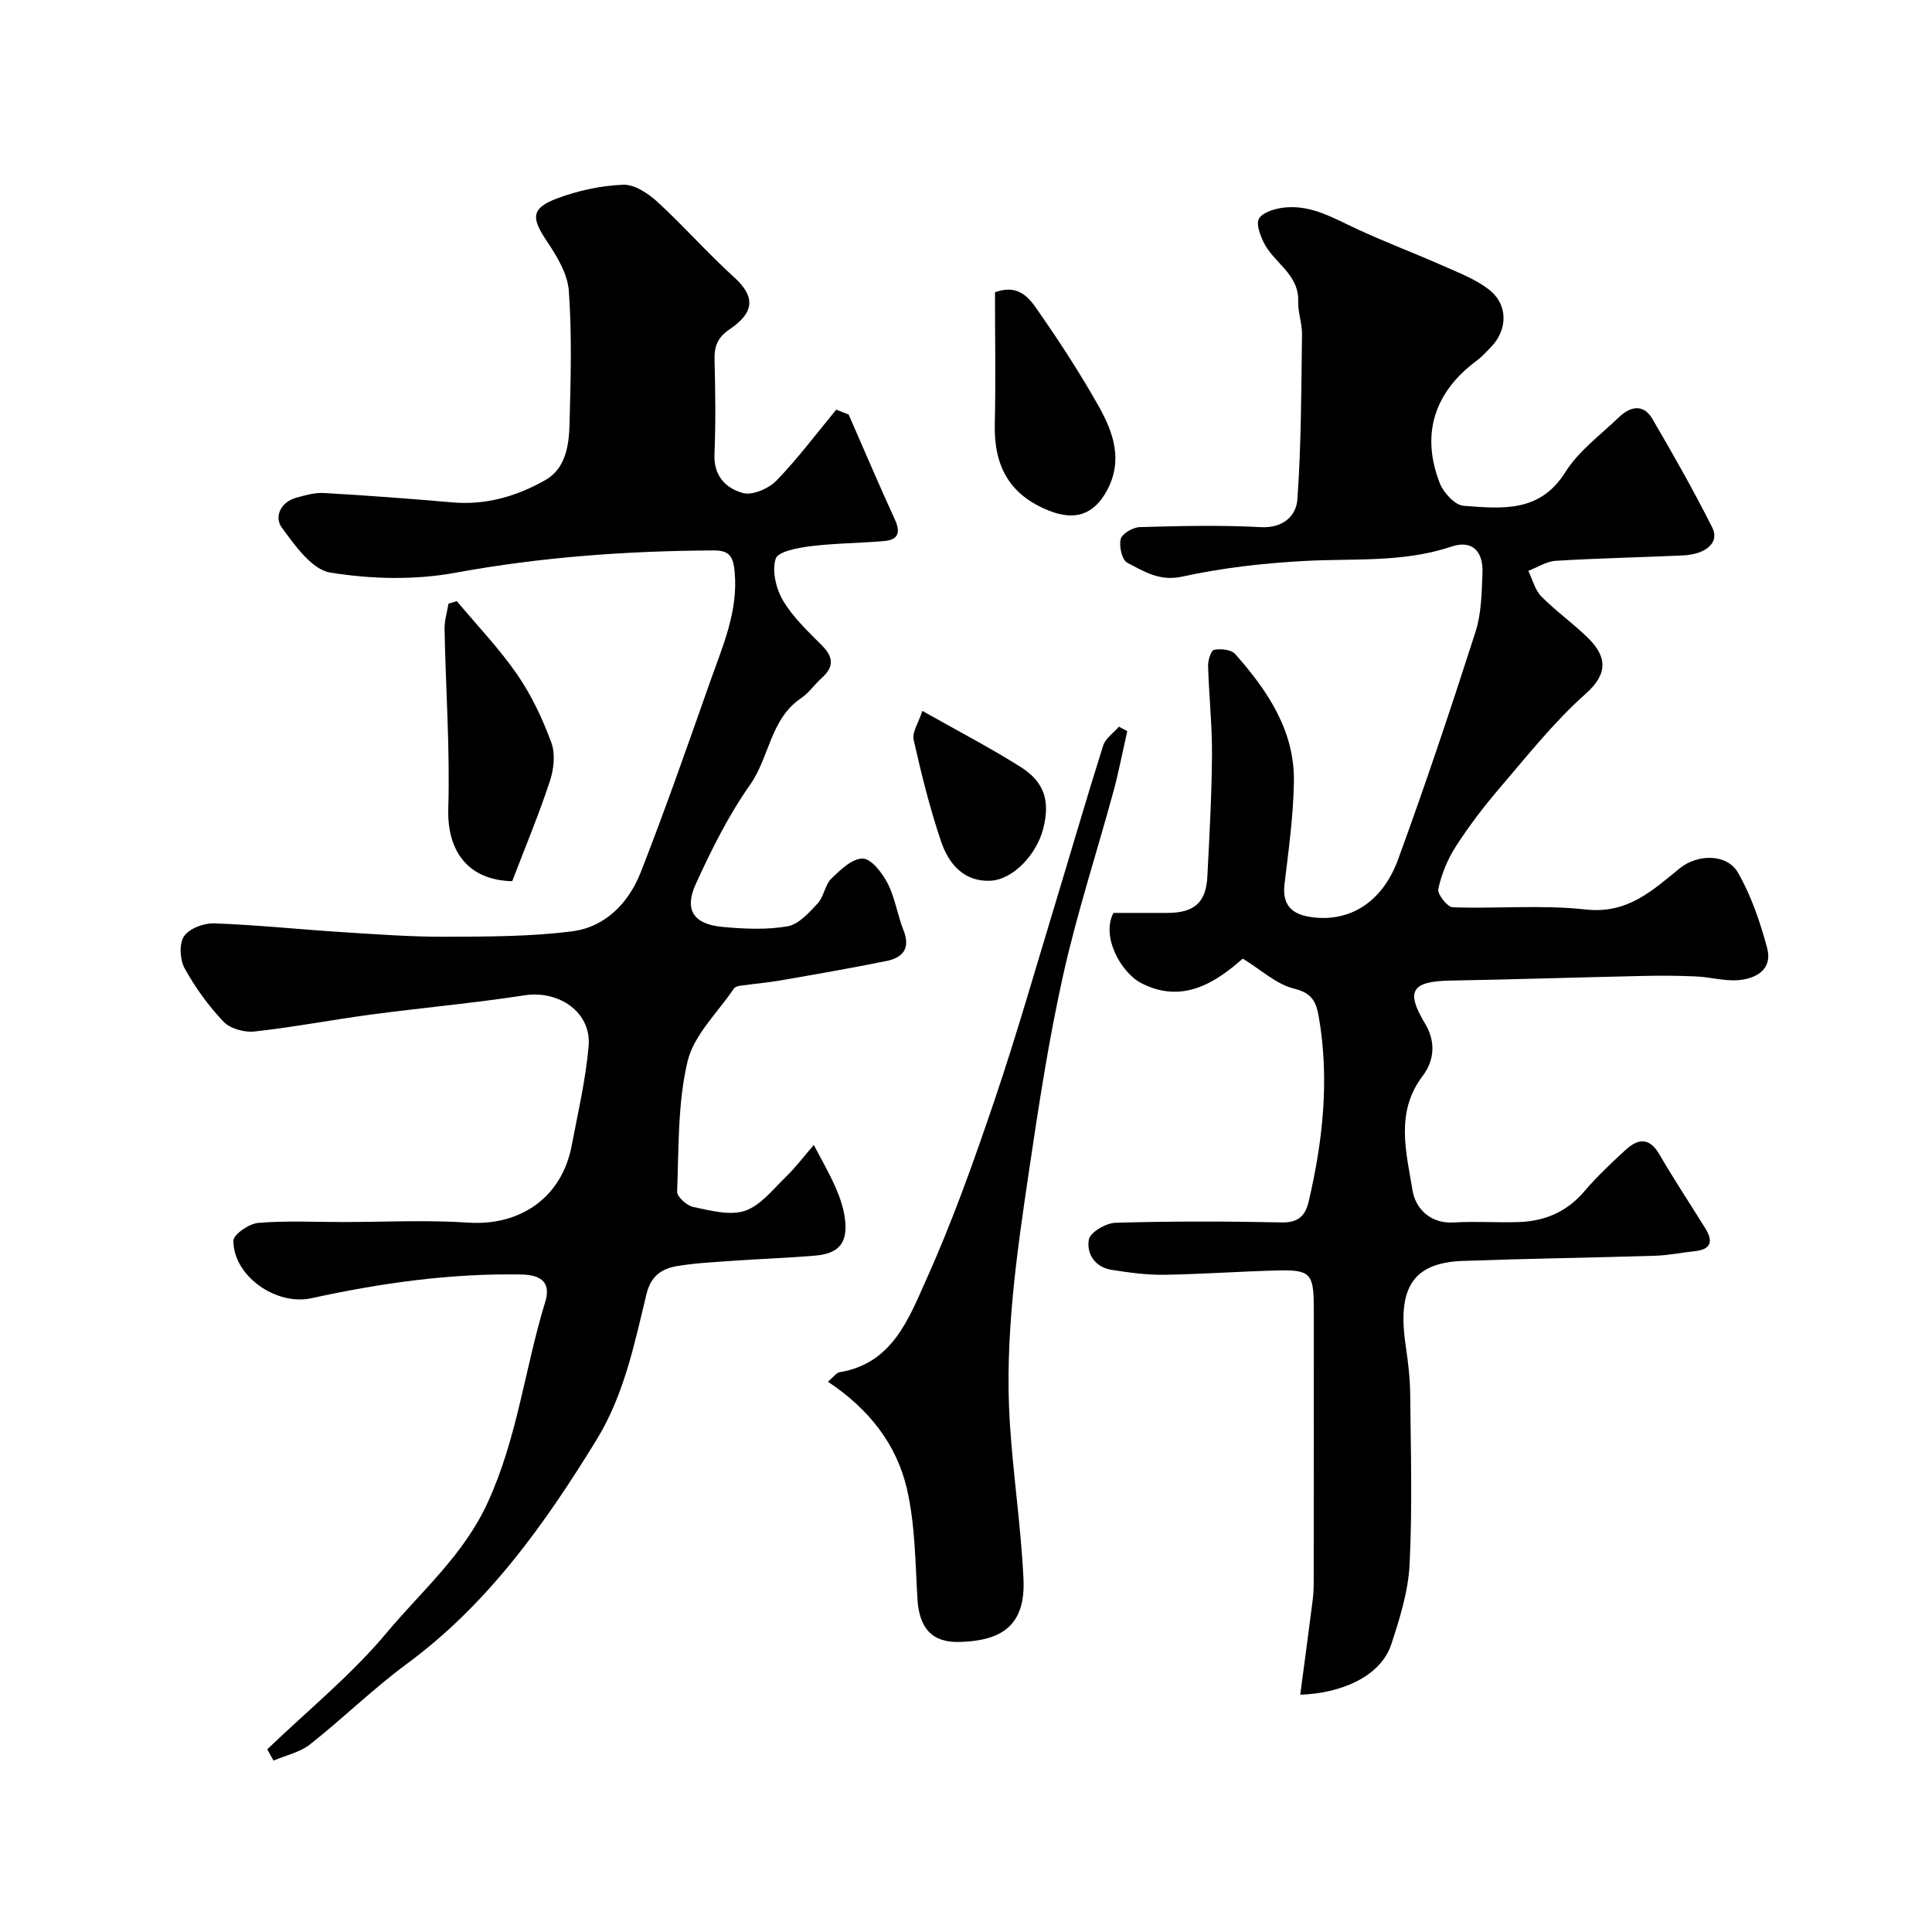
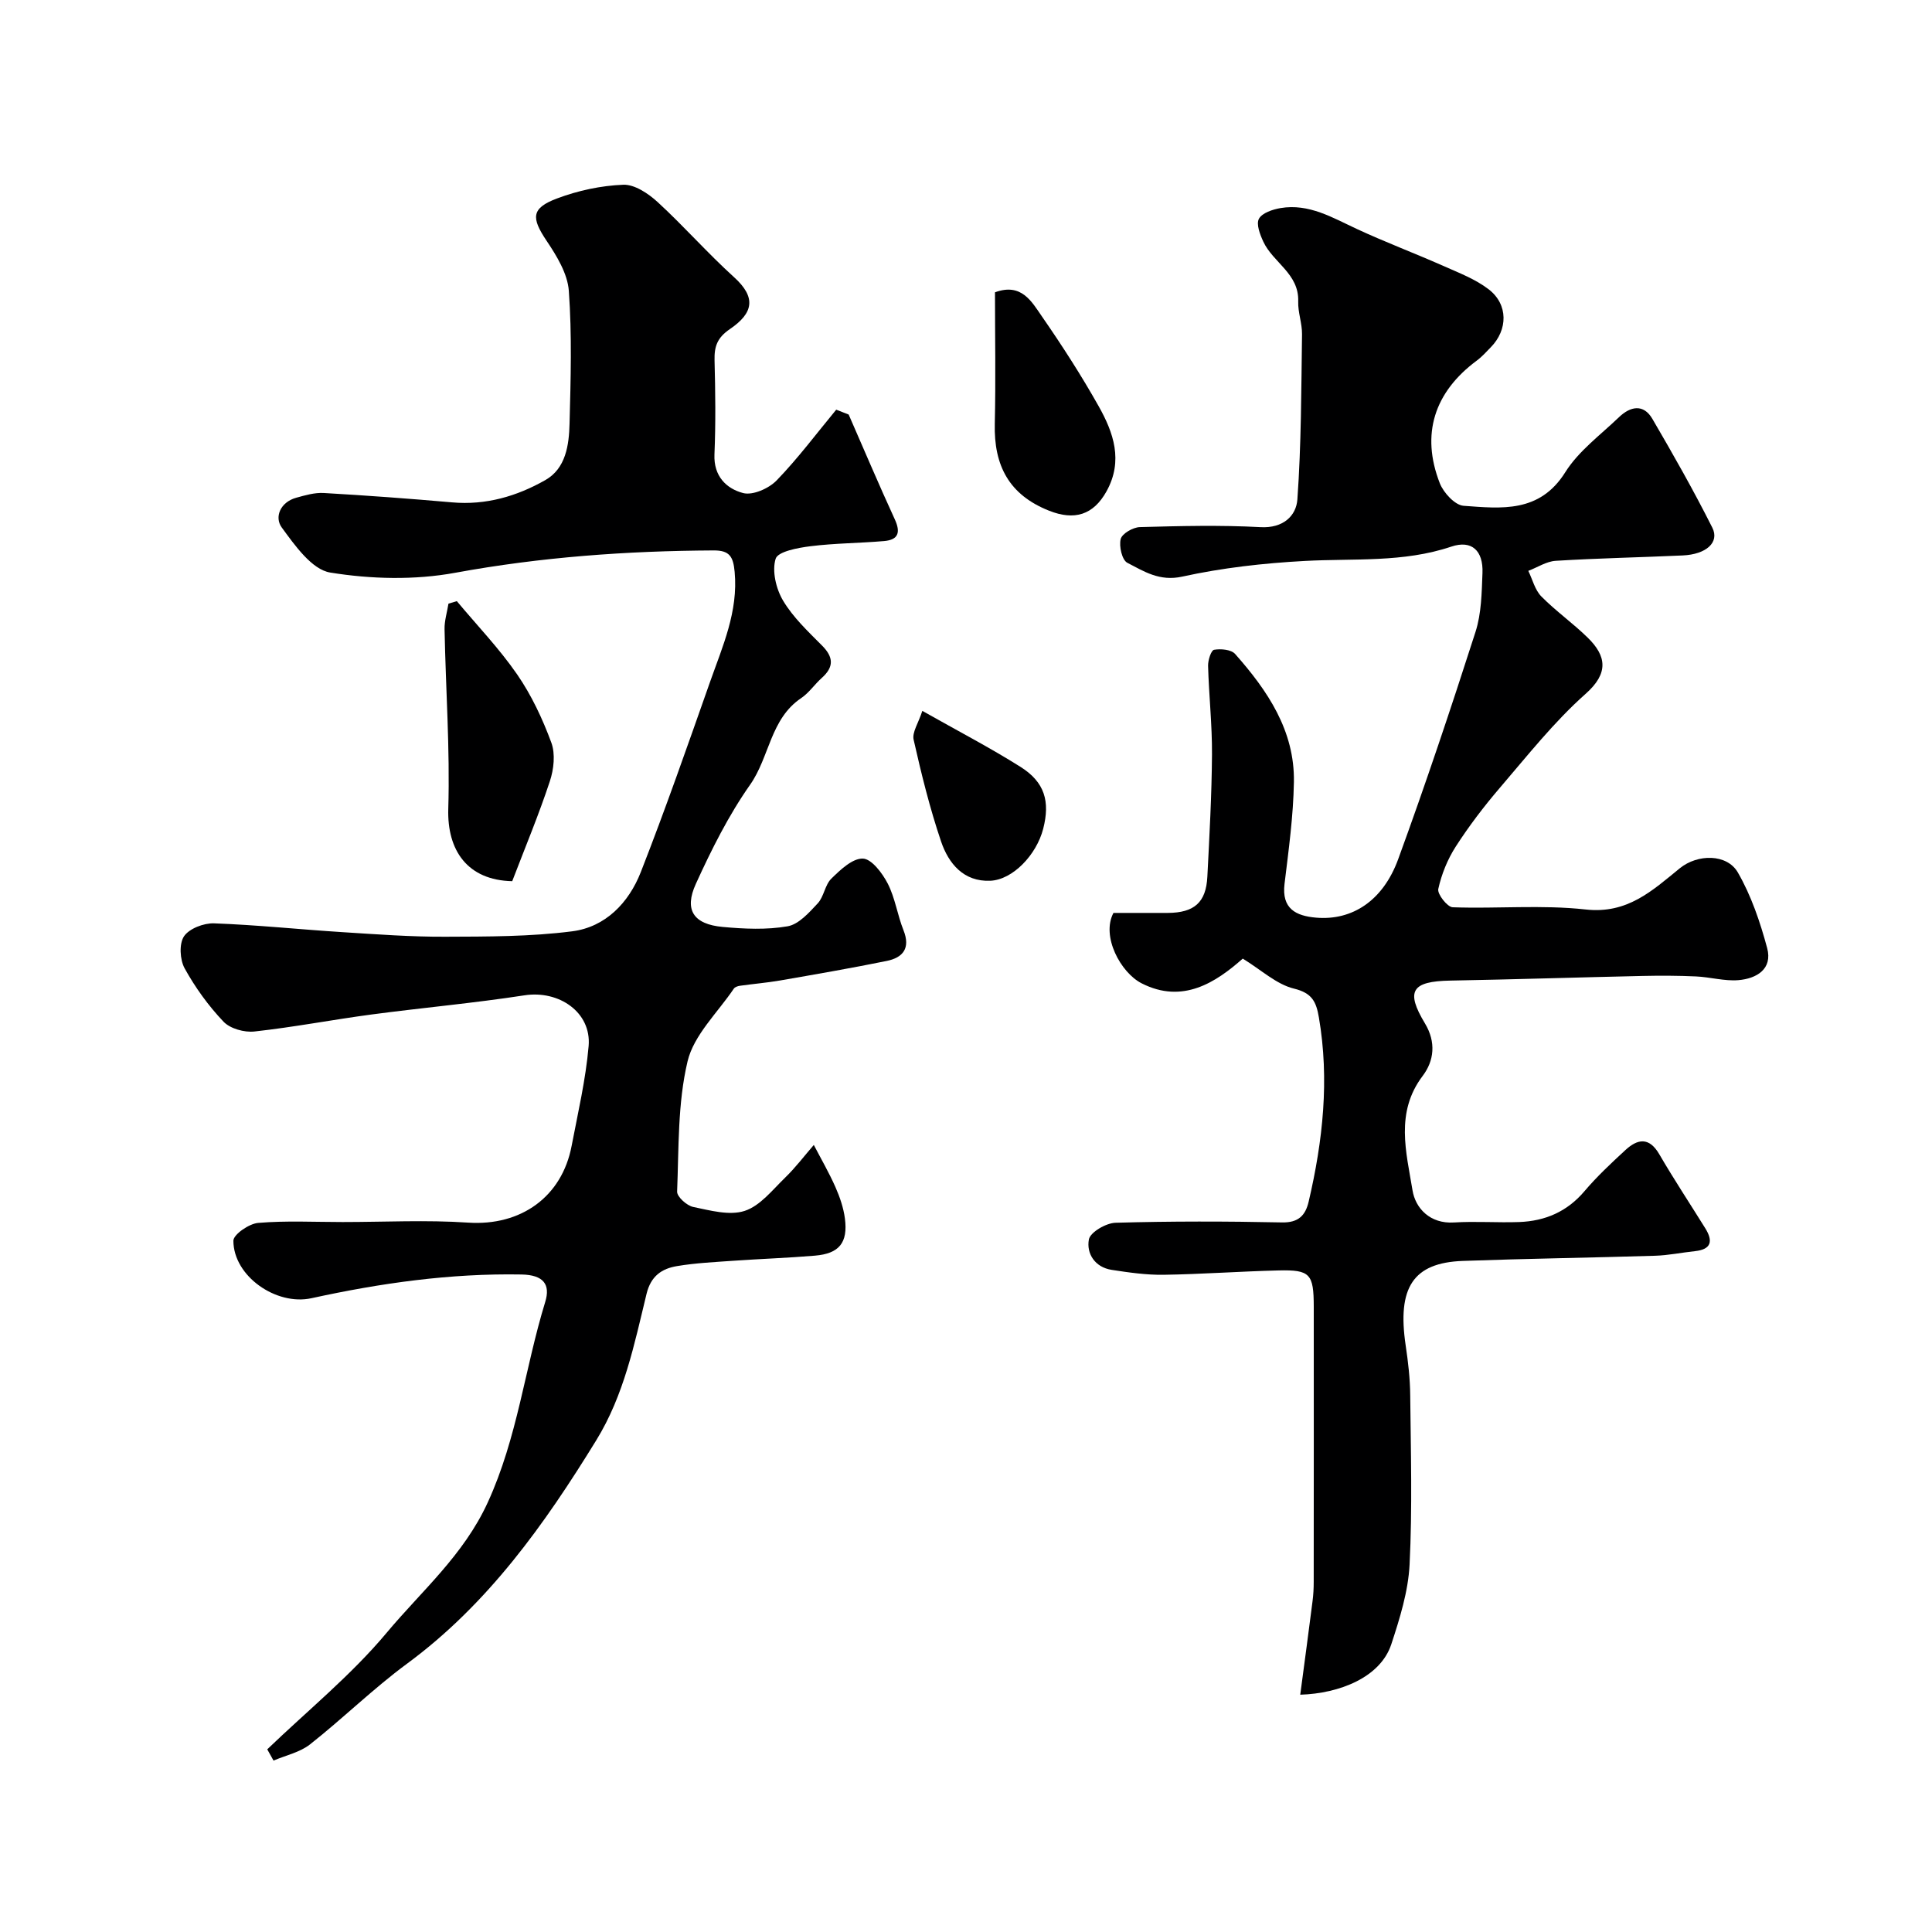
<svg xmlns="http://www.w3.org/2000/svg" enable-background="new 0 0 400 400" viewBox="0 0 400 400">
  <g fill="#000001">
    <path d="m269.2 350.87c.9-6.78 1.75-13.07 2.55-19.38.17-1.31.24-2.64.24-3.97.02-19 .02-37.99.01-56.99-.01-6.79-.75-7.66-7.29-7.5-7.94.19-15.87.78-23.8.9-3.58.05-7.2-.47-10.76-1.02-3.47-.54-5.25-3.39-4.71-6.29.28-1.5 3.54-3.4 5.5-3.46 11.49-.33 23-.31 34.49-.07 3.43.07 4.86-1.48 5.52-4.33 2.94-12.58 4.32-25.24 2.11-38.12-.55-3.2-1.37-5.04-5.16-5.96-3.62-.88-6.73-3.84-10.6-6.21-5.56 4.91-12.43 9.46-20.95 5.11-4.34-2.22-8.39-9.75-5.82-14.57 3.62 0 7.43.02 11.24 0 5.49-.03 7.93-2.17 8.2-7.5.43-8.43.9-16.86.96-25.3.04-6.12-.64-12.24-.81-18.36-.03-1.15.63-3.22 1.24-3.32 1.4-.24 3.54-.06 4.36.87 6.72 7.58 12.35 15.89 12.17 26.51-.12 7.04-1.09 14.07-1.94 21.07-.63 5.17 2.35 6.65 6.54 7.01 7.43.64 13.83-3.47 16.98-12.08 5.69-15.57 10.95-31.31 16.02-47.09 1.23-3.83 1.28-8.1 1.44-12.19.18-4.6-2.2-6.89-6.45-5.46-9.98 3.36-20.2 2.41-30.38 2.97-8.49.46-17.04 1.42-25.32 3.24-4.73 1.04-7.92-1.08-11.38-2.86-1.09-.56-1.76-3.43-1.37-4.93.29-1.12 2.55-2.42 3.96-2.46 8.33-.23 16.68-.44 24.99.01 4.68.26 7.39-2.33 7.63-5.76.81-11.36.8-22.77.96-34.17.03-2.27-.87-4.55-.79-6.81.19-5.74-5.21-8.03-7.22-12.36-.69-1.48-1.52-3.65-.91-4.75.66-1.21 2.84-1.93 4.47-2.21 5.89-.99 10.76 1.99 15.83 4.34 5.86 2.72 11.93 5 17.84 7.62 3.24 1.44 6.69 2.75 9.45 4.88 4.04 3.13 3.96 8.36.41 11.98-.93.95-1.83 1.97-2.89 2.75-8.81 6.53-11.63 15.25-7.66 25.41.77 1.96 3.13 4.53 4.92 4.66 7.8.56 15.74 1.54 21.06-6.96 2.76-4.4 7.3-7.72 11.14-11.41 2.32-2.22 5.04-2.79 6.88.36 4.33 7.41 8.57 14.88 12.42 22.54 1.53 3.05-1.27 5.53-6.14 5.75-8.76.4-17.54.57-26.29 1.11-1.92.12-3.78 1.36-5.67 2.08.87 1.79 1.37 3.95 2.7 5.3 3 3.04 6.55 5.54 9.6 8.53 3.9 3.81 4.36 7.37-.4 11.6-6.55 5.81-12.07 12.82-17.81 19.51-3.29 3.84-6.38 7.9-9.11 12.14-1.7 2.64-2.95 5.73-3.62 8.79-.23 1.05 1.88 3.74 2.98 3.78 9.18.33 18.46-.55 27.54.46 8.63.96 13.78-3.89 19.48-8.53 3.69-3 9.77-3.03 12.02.86 2.77 4.8 4.62 10.26 6.07 15.65 1.17 4.36-2.2 6.34-5.97 6.65-2.88.23-5.83-.64-8.76-.77-3.68-.17-7.38-.18-11.06-.1-13.27.29-26.53.72-39.8.96-7.99.15-9.32 2.13-5.25 8.88 2.32 3.86 1.89 7.72-.47 10.84-5.75 7.58-3.4 15.82-2.11 23.72.59 3.65 3.59 6.96 8.59 6.64 4.48-.28 9 .07 13.49-.09 5.37-.2 9.92-2.14 13.52-6.39 2.58-3.04 5.52-5.79 8.46-8.5 2.53-2.34 4.91-2.77 7.02.84 3.03 5.21 6.36 10.24 9.54 15.36 1.63 2.63 1.26 4.36-2.16 4.72-2.76.29-5.5.87-8.26.95-13.26.41-26.54.59-39.8 1.07-10.29.38-13.6 5.51-11.82 17.5.51 3.41.91 6.86.94 10.3.12 11.69.45 23.39-.13 35.05-.28 5.57-2.03 11.17-3.79 16.53-2.26 6.83-10.69 10.18-18.85 10.43z" />
    <path d="m55.33 362.18c8.31-7.99 17.38-15.35 24.73-24.14 7.25-8.68 15.91-16.03 20.93-26.99 6.15-13.41 7.67-27.75 11.89-41.49 1.11-3.61-.32-5.6-4.9-5.69-14.75-.27-29.17 1.78-43.49 4.91-7.3 1.6-16.16-4.56-16.17-11.9 0-1.29 3.25-3.54 5.13-3.69 5.79-.49 11.65-.18 17.48-.18 8.67 0 17.36-.46 25.99.12 10.92.73 19.42-5.32 21.43-15.89 1.31-6.87 2.92-13.73 3.52-20.67.6-6.99-6.15-11.6-13.28-10.5-10.51 1.62-21.13 2.57-31.67 3.97-8.09 1.08-16.13 2.63-24.24 3.52-2.08.23-5.02-.58-6.4-2.03-3.12-3.28-5.86-7.07-8.05-11.04-.99-1.79-1.17-5.08-.14-6.63 1.08-1.61 4.1-2.77 6.23-2.69 8.86.32 17.71 1.26 26.56 1.82 7.09.45 14.2.98 21.3.95 8.77-.03 17.61-.01 26.28-1.12 6.91-.88 11.73-5.93 14.21-12.26 5.09-13 9.69-26.19 14.33-39.36 2.6-7.38 5.87-14.59 5.1-22.81-.29-3.11-1.02-4.45-4.34-4.43-17.97.09-35.77 1.37-53.53 4.63-8.39 1.54-17.43 1.32-25.86-.05-3.8-.61-7.32-5.62-10.03-9.32-1.58-2.15-.3-5.25 2.96-6.16 1.87-.52 3.85-1.1 5.74-.99 8.86.51 17.72 1.16 26.57 1.94 6.98.62 13.41-1.27 19.29-4.61 4.25-2.41 4.91-7.26 5.02-11.7.24-9.16.51-18.36-.15-27.48-.26-3.58-2.52-7.26-4.62-10.39-3.17-4.73-3.2-6.73 2.2-8.75 4.33-1.63 9.08-2.65 13.69-2.83 2.34-.09 5.18 1.81 7.1 3.57 5.45 5 10.35 10.6 15.83 15.56 4.64 4.2 4.03 7.43-.85 10.75-2.64 1.8-3.25 3.61-3.18 6.47.17 6.49.25 13-.02 19.49-.19 4.5 2.47 7.08 5.93 7.99 2 .53 5.33-.95 6.94-2.61 4.43-4.58 8.27-9.73 12.34-14.65.86.34 1.72.67 2.58 1.01 3.17 7.24 6.25 14.52 9.55 21.7 1.24 2.7.74 4.24-2.22 4.49-5.08.44-10.2.44-15.24 1.07-2.59.32-6.74 1.09-7.21 2.59-.79 2.53.08 6.22 1.53 8.66 2.07 3.48 5.17 6.39 8.07 9.31 2.4 2.41 2.49 4.43-.04 6.7-1.49 1.33-2.65 3.09-4.28 4.19-6.39 4.29-6.54 12.2-10.57 17.93-4.46 6.34-8 13.43-11.23 20.52-2.48 5.43-.46 8.37 5.54 8.92 4.46.41 9.08.63 13.45-.13 2.31-.4 4.46-2.84 6.25-4.76 1.28-1.38 1.48-3.8 2.8-5.1 1.87-1.83 4.37-4.22 6.53-4.16 1.81.05 4.05 3.02 5.16 5.18 1.53 2.99 2 6.5 3.26 9.66 1.48 3.71-.1 5.66-3.46 6.35-7.34 1.49-14.72 2.77-22.1 4.05-2.74.47-5.52.7-8.28 1.09-.46.06-1.06.26-1.29.6-3.35 4.97-8.28 9.59-9.58 15.06-2.06 8.68-1.8 17.94-2.16 26.96-.04 1.06 2.01 2.91 3.34 3.18 3.51.72 7.5 1.84 10.65.81 3.2-1.04 5.75-4.34 8.37-6.88 2.15-2.08 3.97-4.5 5.94-6.77 1.51 2.9 3.16 5.74 4.48 8.73.91 2.06 1.67 4.28 1.96 6.5.65 5.02-1.19 7.27-6.21 7.69-5.58.47-11.19.66-16.78 1.05-3.93.28-7.89.46-11.76 1.11-3.14.52-5.42 2.03-6.32 5.75-2.53 10.41-4.64 20.94-10.42 30.33-10.72 17.43-22.41 33.89-39.17 46.24-7 5.16-13.25 11.32-20.09 16.71-2.1 1.65-5.01 2.26-7.55 3.35-.44-.79-.87-1.56-1.3-2.33z" />
-     <path d="m171.41 286.07c1.2-1 1.75-1.86 2.43-1.97 10.96-1.8 14.32-11.14 17.99-19.3 5.39-11.98 9.81-24.44 14.04-36.9 4.58-13.52 8.5-27.27 12.65-40.94 3.3-10.86 6.45-21.77 9.88-32.6.47-1.5 2.15-2.61 3.26-3.91.58.31 1.15.62 1.73.92-.95 4.2-1.76 8.44-2.89 12.59-3.45 12.67-7.55 25.19-10.4 37.99-2.97 13.34-5.04 26.9-7.05 40.44-2.56 17.26-5.08 34.58-3.98 52.11.68 10.81 2.31 21.56 2.83 32.37.49 10.06-4.96 12.84-13.22 13.08-5.78.17-8.37-2.92-8.73-8.88-.46-7.68-.47-15.54-2.22-22.96-2.14-9.1-7.83-16.42-16.32-22.04z" />
    <path d="m106.05 182.44c-9.28-.2-13.49-6.38-13.24-14.97.37-12.38-.53-24.79-.77-37.19-.04-1.76.53-3.53.81-5.3.58-.17 1.16-.35 1.73-.52 4.21 5.04 8.8 9.82 12.51 15.2 2.96 4.3 5.25 9.19 7.06 14.1.86 2.33.51 5.53-.31 7.99-2.28 6.92-5.1 13.66-7.79 20.69z" />
    <path d="m206 60.52c5.49-2.03 7.61 1.95 9.73 5.01 4.17 6.02 8.15 12.2 11.74 18.58 3.08 5.47 5.11 11.29 1.64 17.58-2.75 4.98-6.7 6.11-11.9 4.05-8.33-3.3-11.45-9.38-11.25-17.97.21-9.13.04-18.27.04-27.25z" />
    <path d="m190.96 147.18c7.36 4.16 14 7.61 20.32 11.59 5.02 3.17 6.16 7.14 4.7 12.83-1.4 5.41-6.3 10.54-10.94 10.75-5.53.24-8.65-3.56-10.2-8.13-2.33-6.88-4.08-13.97-5.68-21.06-.36-1.52.98-3.43 1.8-5.98z" />
  </g>
</svg>